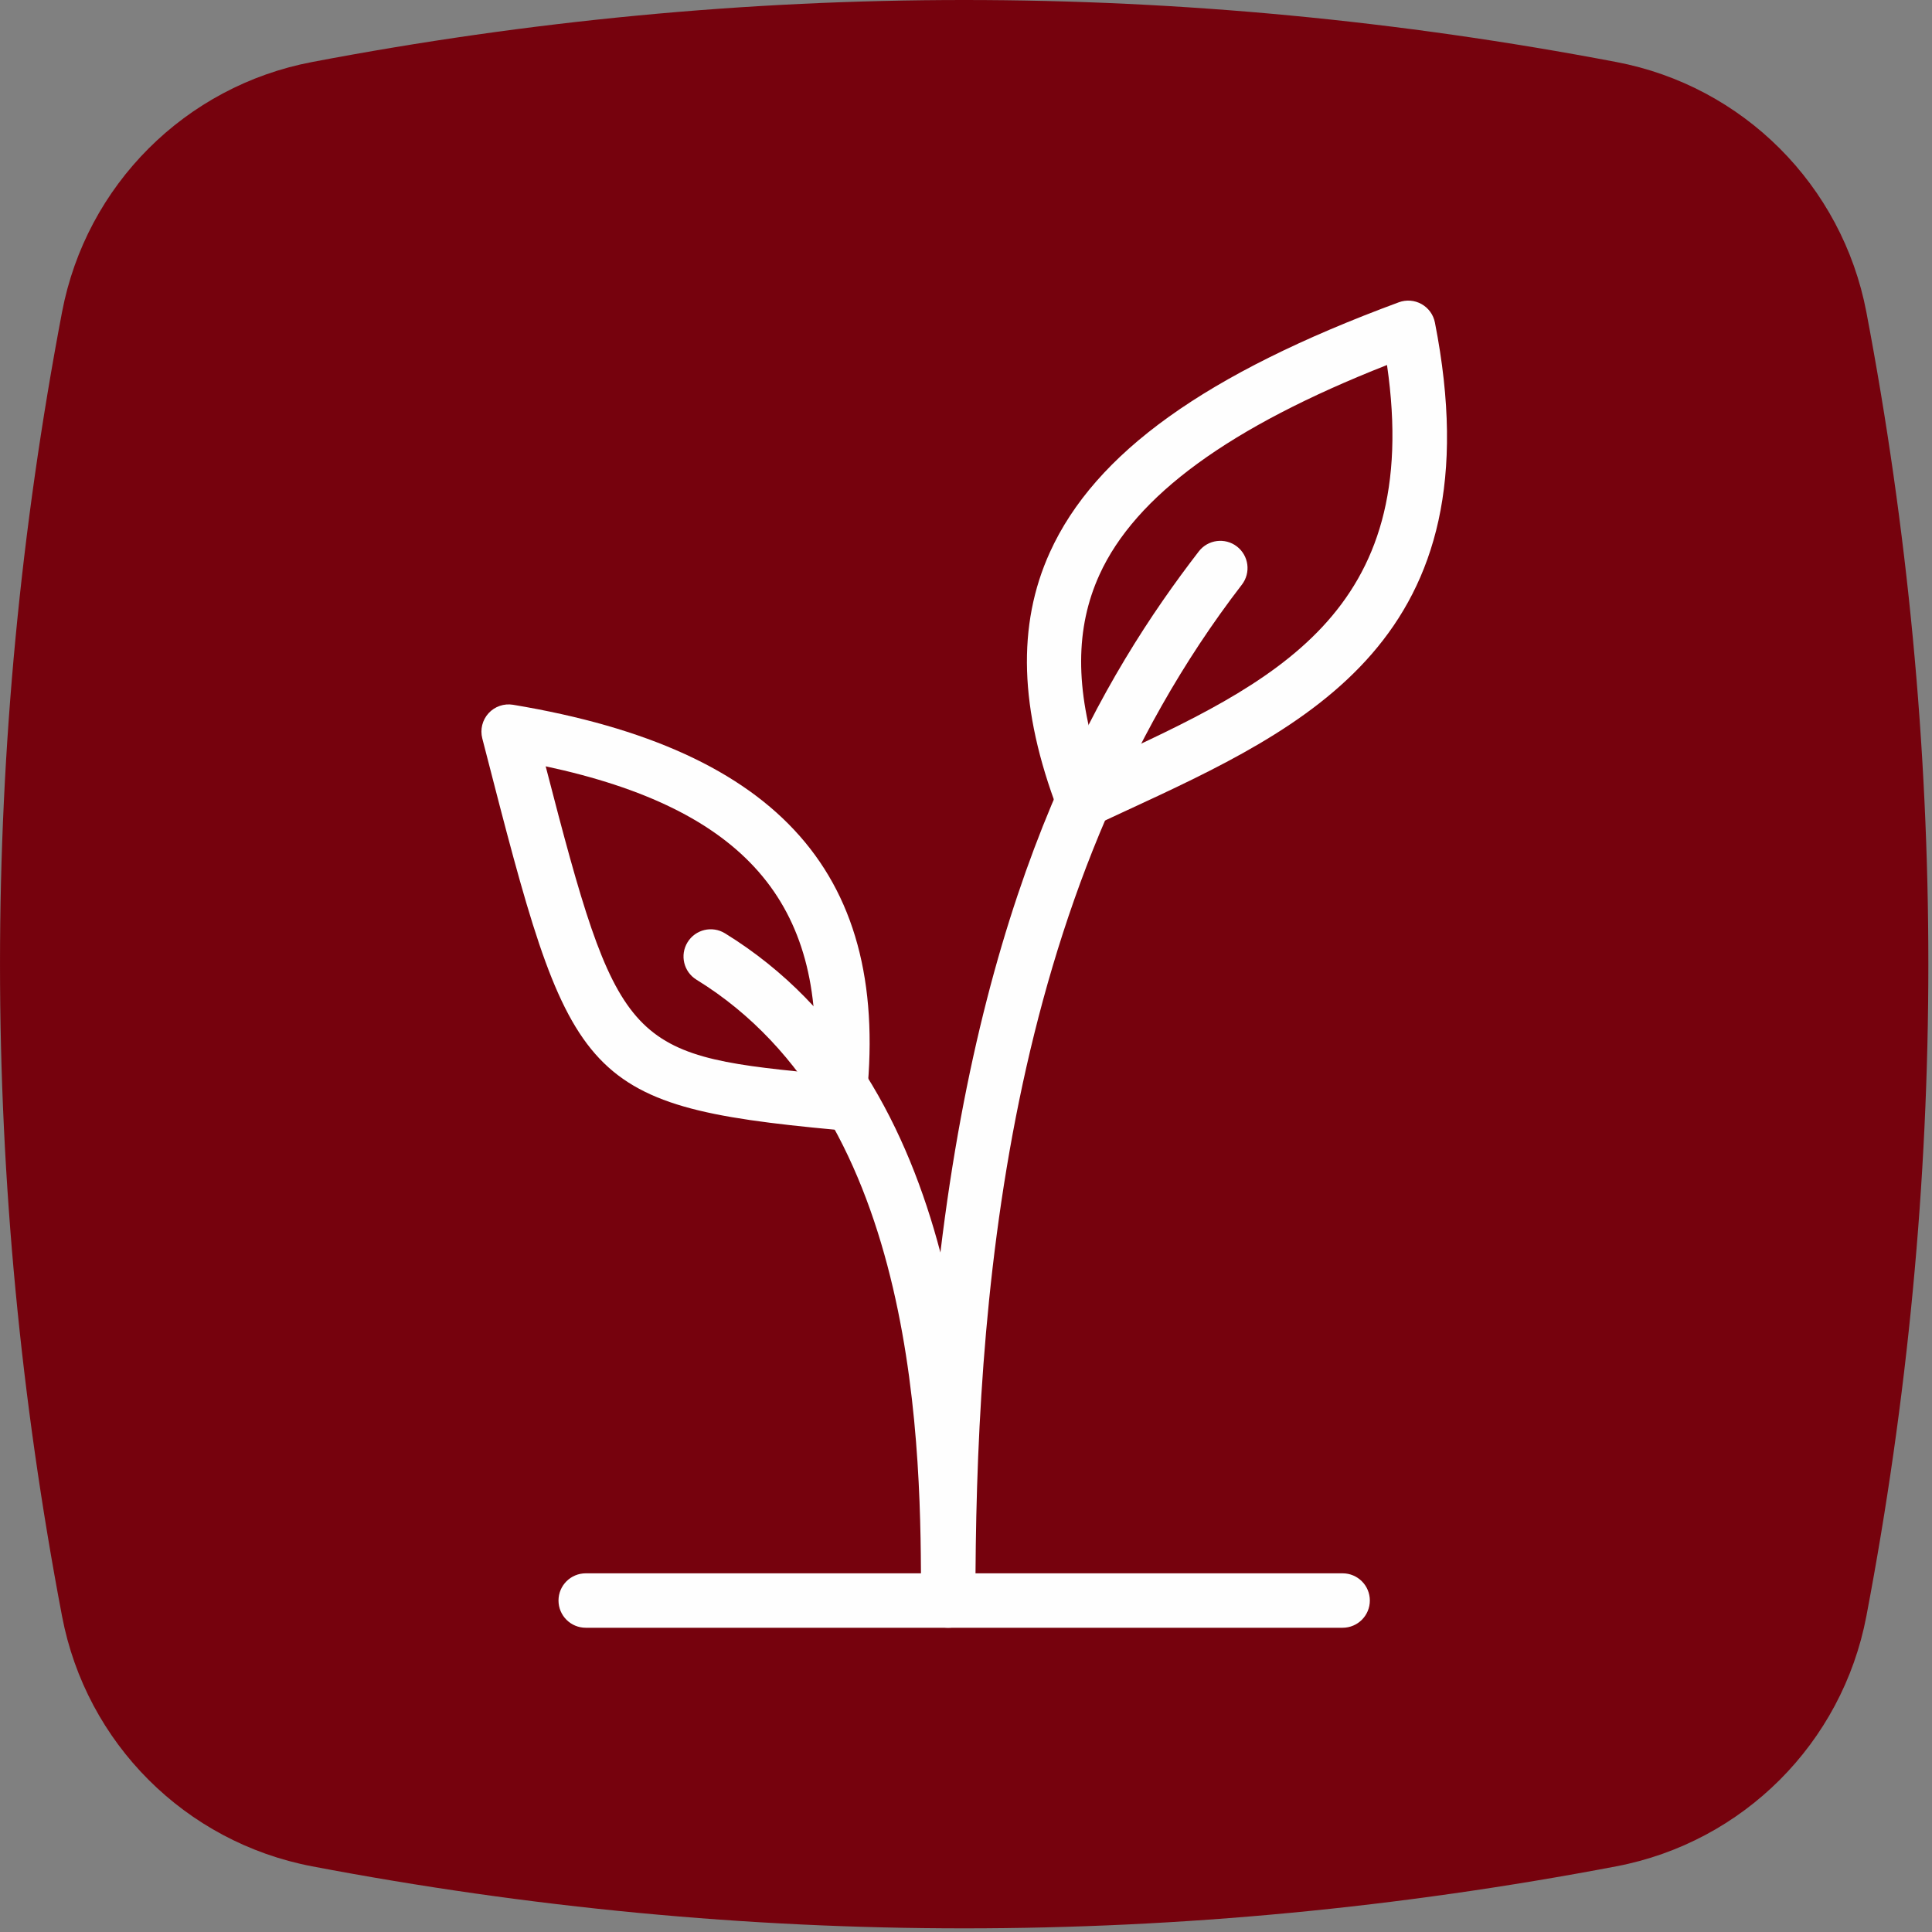
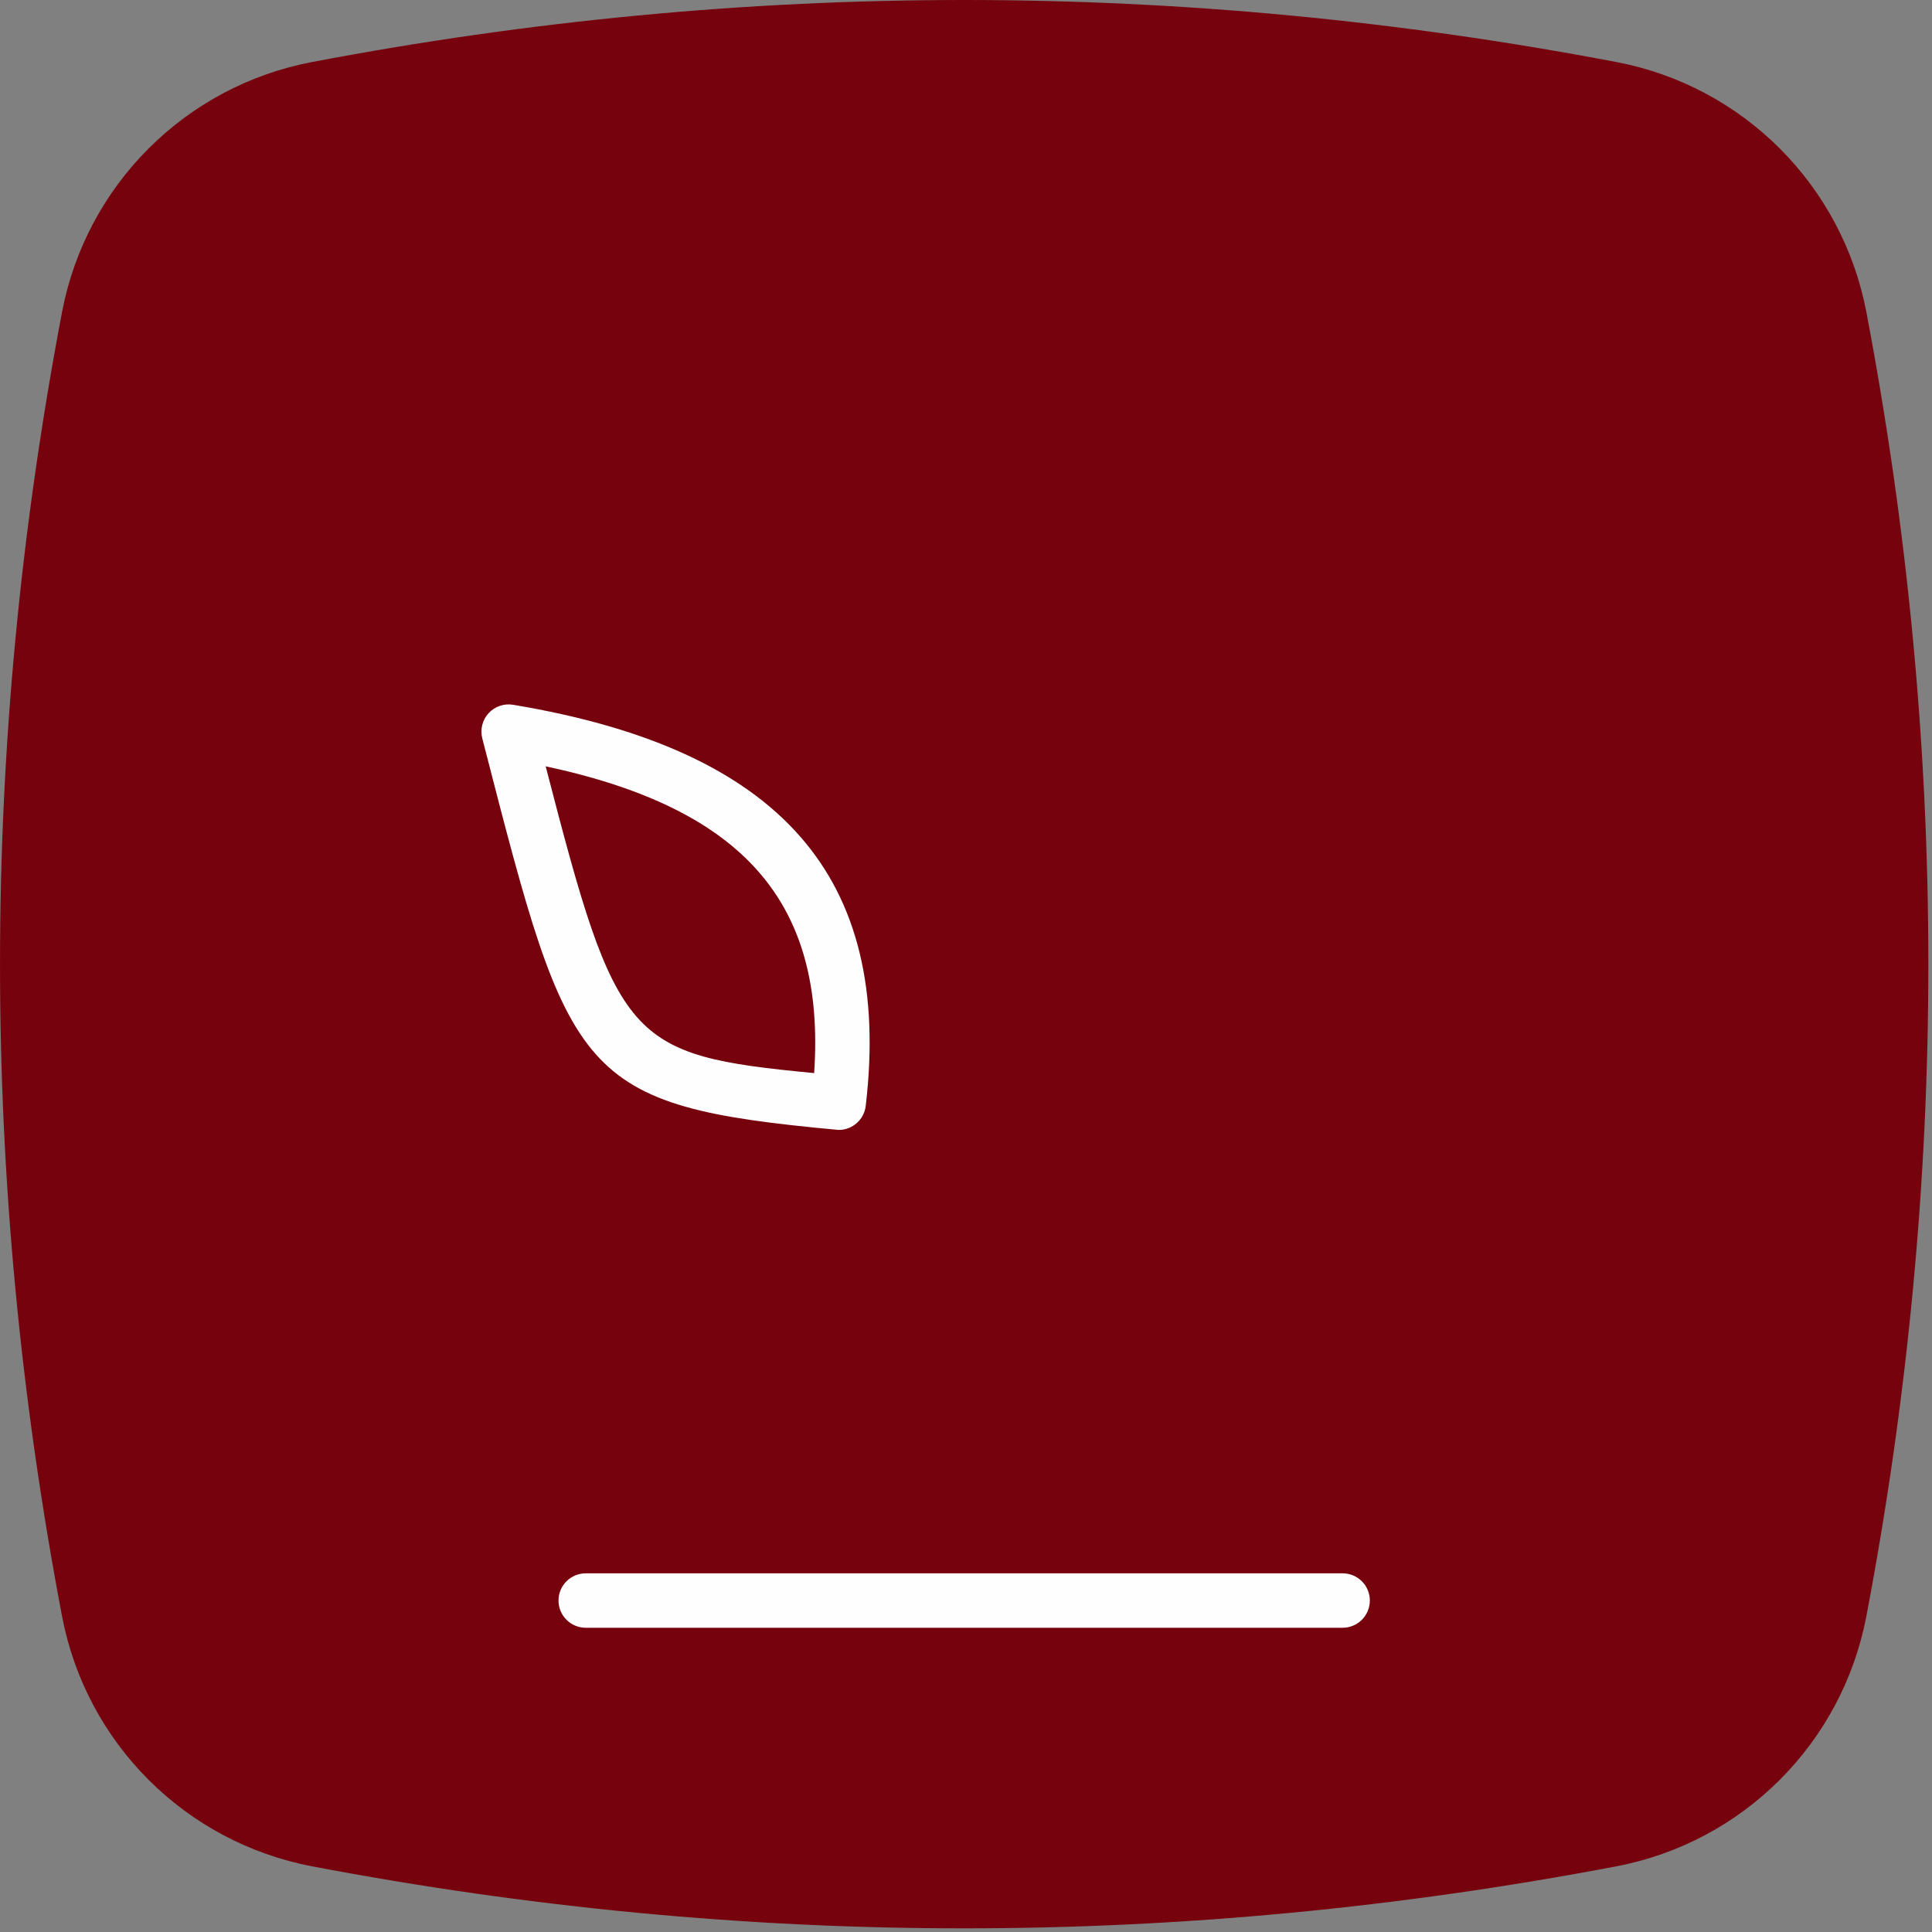
<svg xmlns="http://www.w3.org/2000/svg" width="100px" height="100px" viewBox="0 0 100 100" version="1.1">
  <rect x="0" y="0" width="100" height="100" fill="#808080" stroke="none" />
  <title>piante</title>
  <desc>Created with Sketch.</desc>
  <defs />
  <g id="Symbols" stroke="none" stroke-width="1" fill="none" fill-rule="evenodd">
    <g id="piante">
      <g id="Group-12">
        <path d="M83.659,3.21 C72.41,1.068 61.154,7.04225352e-05 49.905,7.04225352e-05 C38.656,7.04225352e-05 27.404,1.068 16.155,3.21 C9.592,4.456 4.462,9.587 3.212,16.149 C-1.07,38.652 -1.07,61.155 3.212,83.658 C4.462,90.227 9.592,95.351 16.155,96.601 C27.404,98.742 38.656,99.811 49.905,99.811 C61.154,99.811 72.411,98.742 83.659,96.601 C90.221,95.351 95.349,90.227 96.602,83.658 C100.881,61.155 100.881,38.652 96.602,16.149 C95.349,9.587 90.221,4.456 83.659,3.21" id="Fill-1" fill="#76020D" />
        <path d="M69.494,84.252 L30.317,84.252 C29.539,84.252 28.908,83.621 28.908,82.843 C28.908,82.066 29.539,81.435 30.317,81.435 L69.494,81.435 C70.272,81.435 70.903,82.066 70.903,82.843 C70.903,83.621 70.272,84.252 69.494,84.252" id="Fill-4" fill="#FEFEFE" />
-         <path d="M49.079,84.252 C48.302,84.252 47.671,83.621 47.671,82.843 C47.671,75.369 47.671,57.863 36.048,50.708 C35.386,50.3 35.18,49.433 35.588,48.77 C35.995,48.108 36.862,47.9 37.526,48.309 C43.759,52.147 46.995,58.444 48.675,64.829 C51.05,45.111 57.181,34.858 62.048,28.543 C62.522,27.926 63.408,27.812 64.023,28.286 C64.639,28.761 64.754,29.646 64.279,30.262 C51.917,46.303 50.488,67.953 50.488,82.843 C50.488,83.621 49.857,84.252 49.079,84.252" id="Fill-6" fill="#FEFEFE" />
-         <path d="M28.244,39.664 C31.937,53.956 32.452,54.619 42.14,55.543 C42.739,46.721 38.498,41.861 28.244,39.664 M43.412,58.485 C43.369,58.485 43.325,58.483 43.281,58.479 C29.86,57.235 29.499,55.835 25.083,38.685 L24.963,38.219 C24.844,37.758 24.967,37.268 25.288,36.916 C25.611,36.565 26.088,36.401 26.558,36.479 C40.405,38.787 46.205,45.384 44.81,57.241 C44.726,57.957 44.119,58.485 43.412,58.485" id="Fill-8" fill="#FEFEFE" />
-         <path d="M71.791,18.893 C63.643,22.099 58.767,25.659 56.907,29.75 C55.654,32.507 55.641,35.636 56.884,39.508 C56.929,39.487 56.975,39.466 57.021,39.445 C65.924,35.328 73.662,31.751 71.791,18.893 M56.07,42.848 C55.891,42.848 55.711,42.813 55.541,42.745 C55.179,42.598 54.893,42.306 54.754,41.941 C52.765,36.719 52.631,32.351 54.343,28.584 C56.679,23.444 62.417,19.333 72.402,15.647 C72.788,15.504 73.22,15.537 73.579,15.739 C73.939,15.941 74.192,16.291 74.271,16.695 C77.495,33.081 67.688,37.616 58.203,42.001 C57.692,42.238 57.179,42.475 56.667,42.715 C56.478,42.803 56.274,42.848 56.07,42.848" id="Fill-10" fill="#FEFEFE" />
+         <path d="M28.244,39.664 C31.937,53.956 32.452,54.619 42.14,55.543 C42.739,46.721 38.498,41.861 28.244,39.664 M43.412,58.485 C29.86,57.235 29.499,55.835 25.083,38.685 L24.963,38.219 C24.844,37.758 24.967,37.268 25.288,36.916 C25.611,36.565 26.088,36.401 26.558,36.479 C40.405,38.787 46.205,45.384 44.81,57.241 C44.726,57.957 44.119,58.485 43.412,58.485" id="Fill-8" fill="#FEFEFE" />
      </g>
    </g>
  </g>
</svg>